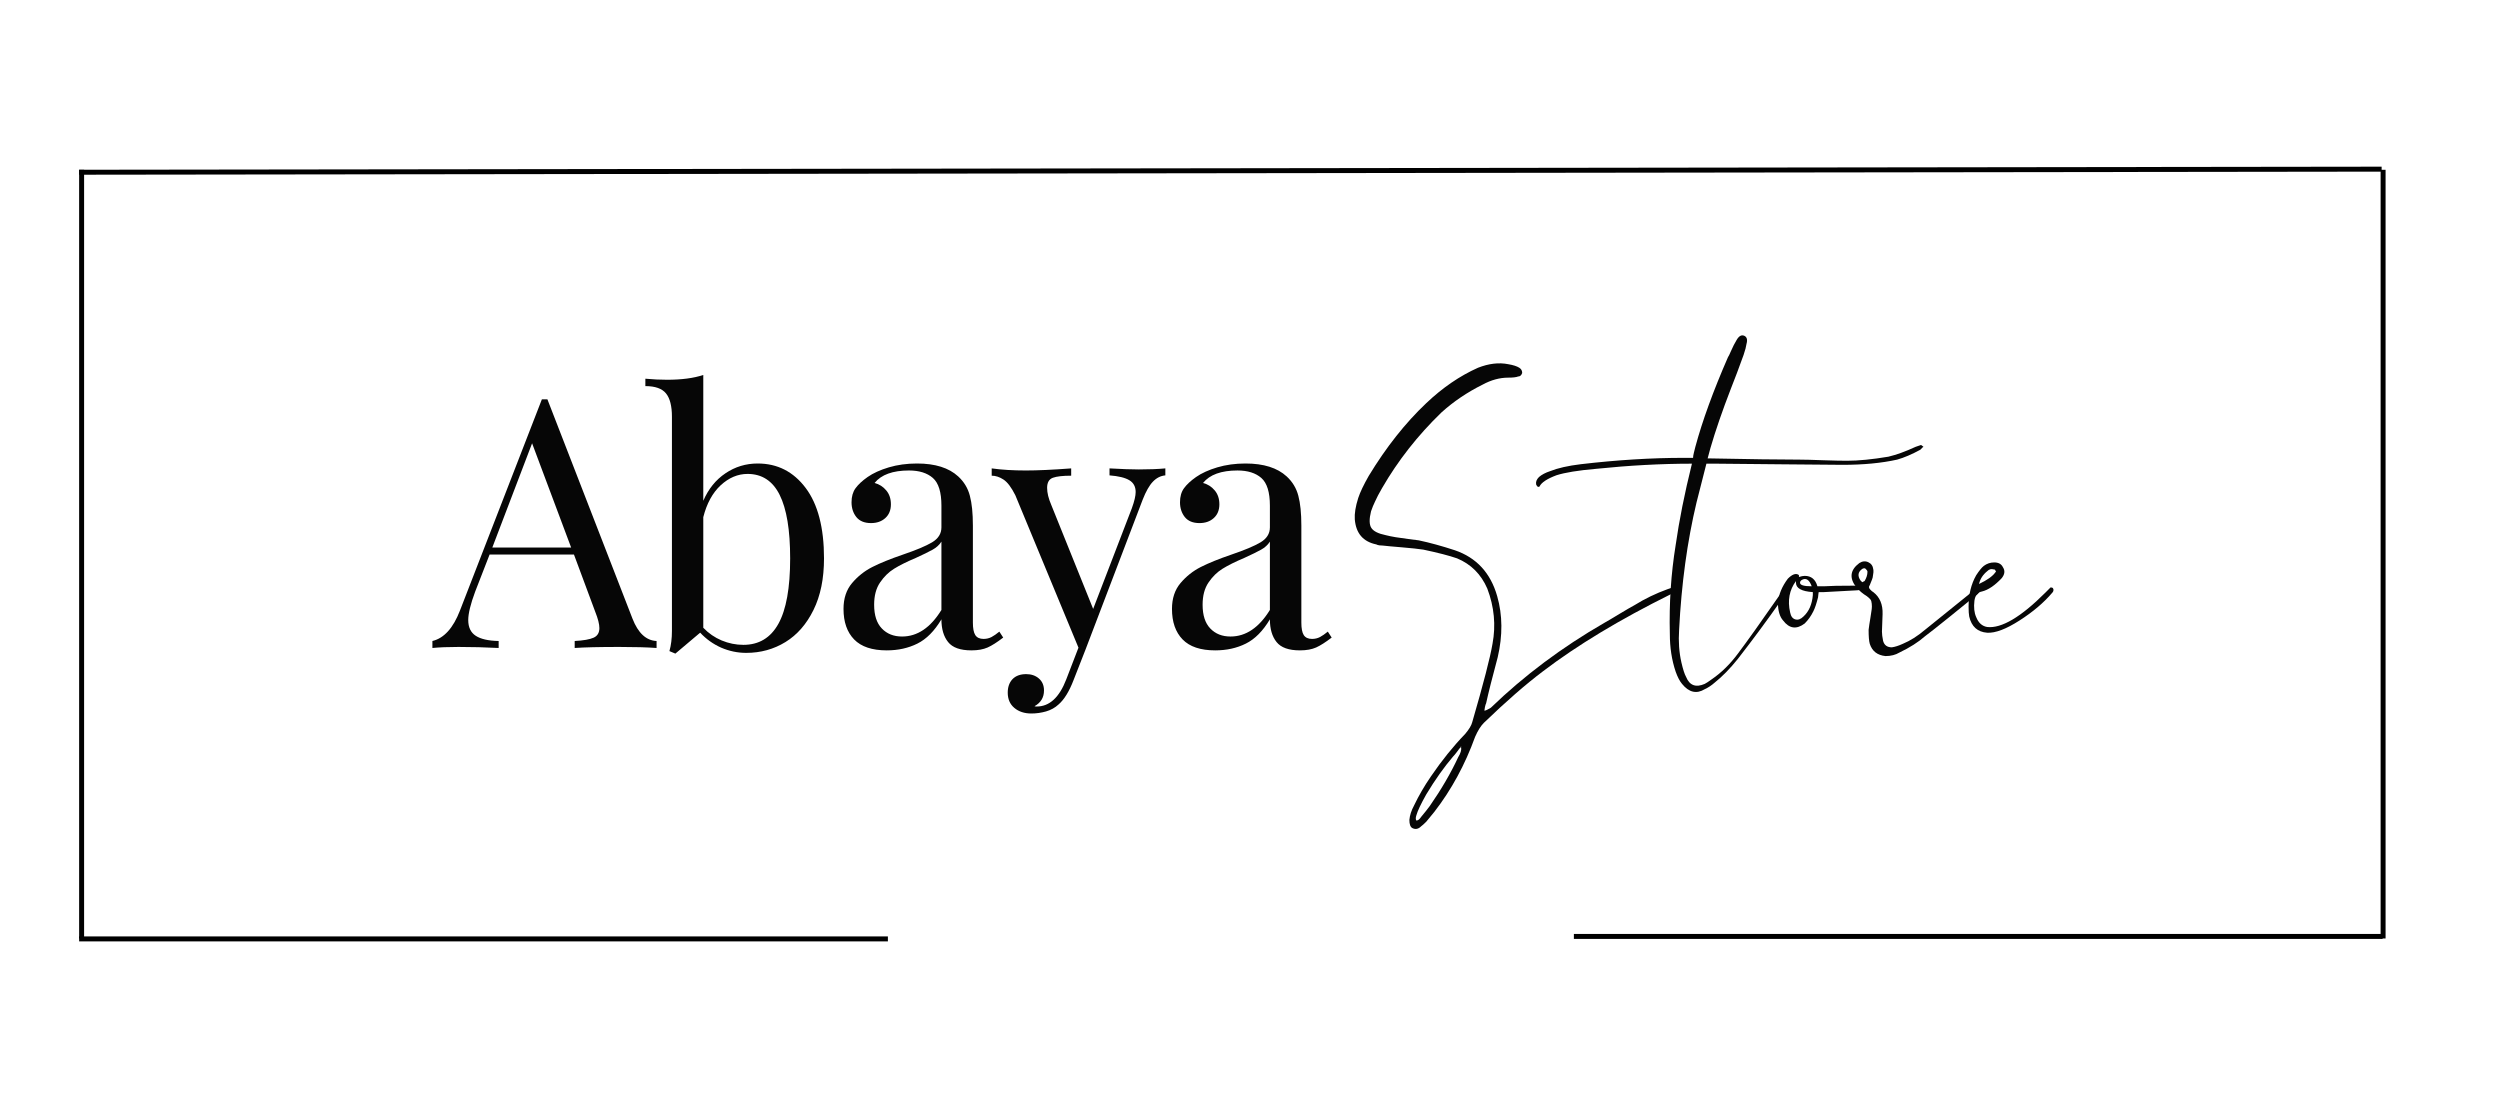
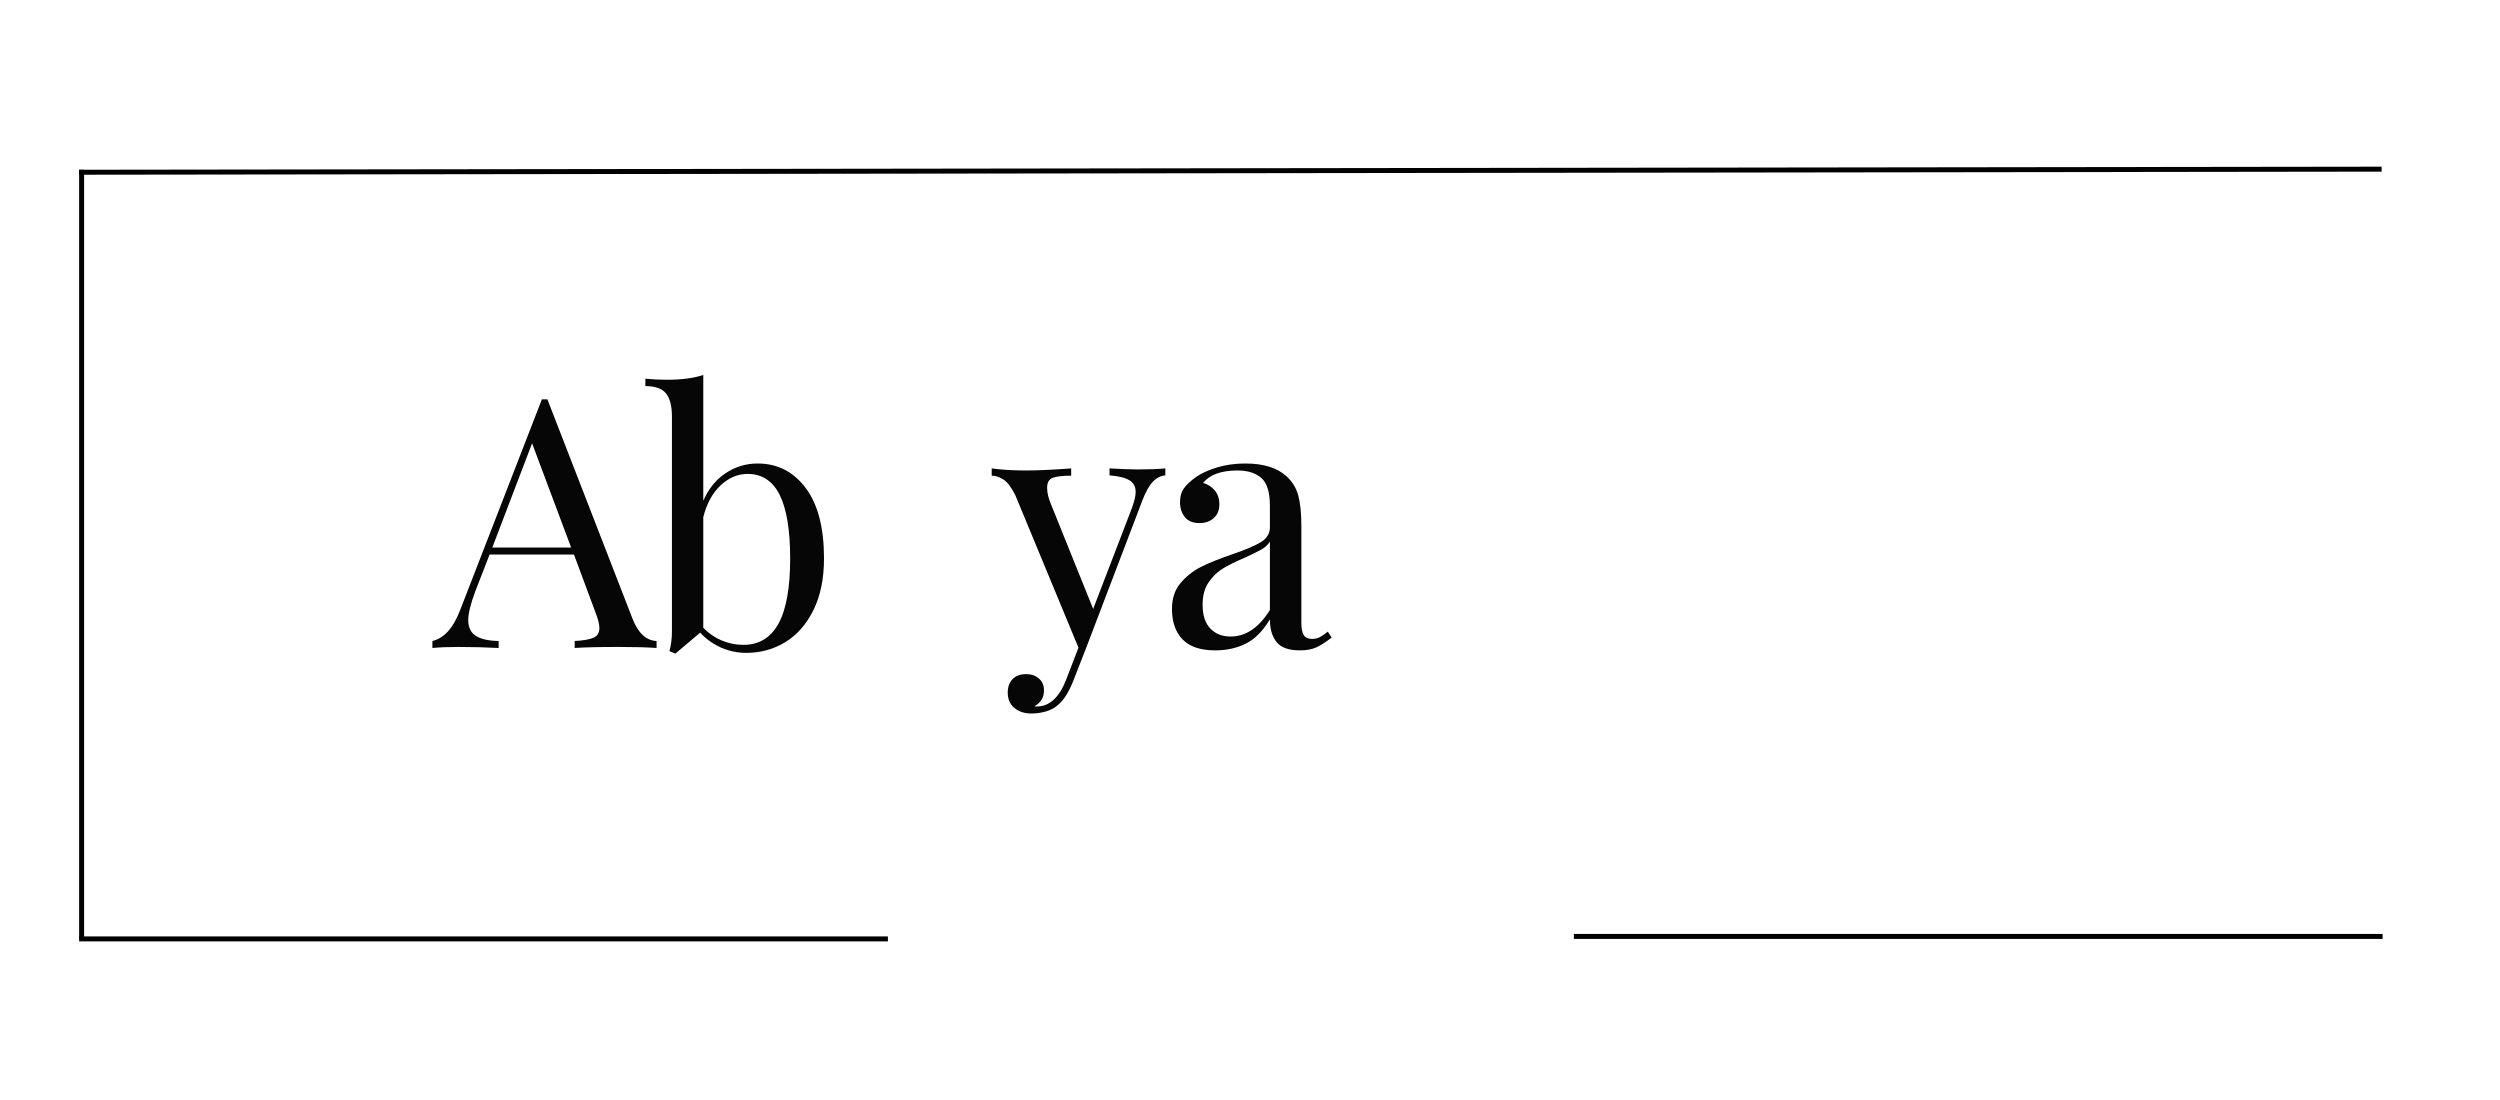
<svg xmlns="http://www.w3.org/2000/svg" version="1.0" preserveAspectRatio="xMidYMid meet" height="220" viewBox="0 0 375 165" zoomAndPan="magnify" width="500">
  <defs>
    <g />
    <clipPath id="ce6cbafbc5">
      <rect height="71" y="0" width="138" x="0" />
    </clipPath>
    <clipPath id="17973ae28b">
-       <rect height="105" y="0" width="108" x="0" />
-     </clipPath>
+       </clipPath>
  </defs>
  <g transform="matrix(1, 0, 0, 1, 63, 41)">
    <g clip-path="url(#ce6cbafbc5)">
      <g fill-opacity="1" fill="#060606">
        <g transform="translate(2.22, 56.197)">
          <g>
            <path d="M 29.656 -4.391 C 30.5 -2.234 31.703 -1.117 33.266 -1.047 L 33.266 0 C 31.867 -0.102 30.004 -0.156 27.672 -0.156 C 24.672 -0.156 22.441 -0.102 20.984 0 L 20.984 -1.047 C 22.305 -1.117 23.254 -1.285 23.828 -1.547 C 24.398 -1.805 24.688 -2.285 24.688 -2.984 C 24.688 -3.578 24.477 -4.395 24.062 -5.438 L 20.875 -14.016 L 8.219 -14.016 L 6.062 -8.469 C 5.363 -6.594 5.016 -5.164 5.016 -4.188 C 5.016 -3.102 5.391 -2.316 6.141 -1.828 C 6.891 -1.336 8.035 -1.078 9.578 -1.047 L 9.578 0 C 7.586 -0.102 5.582 -0.156 3.562 -0.156 C 1.988 -0.156 0.68 -0.102 -0.359 0 L -0.359 -1.047 C 1.379 -1.461 2.754 -2.977 3.766 -5.594 L 16.062 -37.297 L 16.891 -37.297 Z M 20.453 -15.062 L 14.594 -30.703 L 8.625 -15.062 Z M 20.453 -15.062" />
          </g>
        </g>
      </g>
      <g fill-opacity="1" fill="#060606">
        <g transform="translate(33.602, 56.197)">
          <g>
            <path d="M 17.047 -27.672 C 20.016 -27.672 22.414 -26.445 24.25 -24 C 26.082 -21.562 27 -18.039 27 -13.438 C 27 -10.406 26.473 -7.828 25.422 -5.703 C 24.379 -3.578 22.977 -1.973 21.219 -0.891 C 19.457 0.191 17.492 0.734 15.328 0.734 C 14.035 0.734 12.785 0.473 11.578 -0.047 C 10.379 -0.578 9.328 -1.328 8.422 -2.297 L 4.703 0.844 L 3.812 0.469 C 4.062 -0.406 4.188 -1.414 4.188 -2.562 L 4.188 -34.688 C 4.188 -36.289 3.891 -37.457 3.297 -38.188 C 2.703 -38.914 1.672 -39.281 0.203 -39.281 L 0.203 -40.391 C 1.328 -40.285 2.41 -40.234 3.453 -40.234 C 5.648 -40.234 7.461 -40.473 8.891 -40.953 L 8.891 -22.078 C 9.66 -23.859 10.77 -25.234 12.219 -26.203 C 13.664 -27.18 15.273 -27.672 17.047 -27.672 Z M 14.906 -0.469 C 17.238 -0.469 18.988 -1.52 20.156 -3.625 C 21.332 -5.738 21.922 -9.008 21.922 -13.438 C 21.922 -17.695 21.395 -20.875 20.344 -22.969 C 19.301 -25.062 17.695 -26.109 15.531 -26.109 C 14.07 -26.109 12.727 -25.539 11.5 -24.406 C 10.281 -23.27 9.41 -21.676 8.891 -19.625 L 8.891 -3.031 C 9.691 -2.195 10.613 -1.562 11.656 -1.125 C 12.707 -0.688 13.789 -0.469 14.906 -0.469 Z M 14.906 -0.469" />
          </g>
        </g>
      </g>
      <g fill-opacity="1" fill="#060606">
        <g transform="translate(61.48, 56.197)">
          <g>
-             <path d="M 8.531 0.359 C 6.332 0.359 4.703 -0.188 3.641 -1.281 C 2.578 -2.375 2.047 -3.898 2.047 -5.859 C 2.047 -7.43 2.473 -8.723 3.328 -9.734 C 4.18 -10.742 5.191 -11.547 6.359 -12.141 C 7.523 -12.734 9.066 -13.359 10.984 -14.016 C 12.941 -14.68 14.391 -15.289 15.328 -15.844 C 16.266 -16.406 16.734 -17.156 16.734 -18.094 L 16.734 -21.344 C 16.734 -23.363 16.305 -24.75 15.453 -25.5 C 14.598 -26.25 13.406 -26.625 11.875 -26.625 C 9.438 -26.625 7.711 -26 6.703 -24.75 C 7.398 -24.57 7.984 -24.203 8.453 -23.641 C 8.922 -23.086 9.156 -22.391 9.156 -21.547 C 9.156 -20.68 8.875 -19.992 8.312 -19.484 C 7.758 -18.984 7.047 -18.734 6.172 -18.734 C 5.191 -18.734 4.457 -19.035 3.969 -19.641 C 3.488 -20.254 3.25 -20.992 3.25 -21.859 C 3.25 -22.703 3.445 -23.398 3.844 -23.953 C 4.25 -24.516 4.852 -25.078 5.656 -25.641 C 6.488 -26.223 7.551 -26.707 8.844 -27.094 C 10.133 -27.477 11.547 -27.672 13.078 -27.672 C 15.797 -27.672 17.852 -27.023 19.25 -25.734 C 20.125 -24.93 20.707 -23.961 21 -22.828 C 21.301 -21.703 21.453 -20.211 21.453 -18.359 L 21.453 -3.812 C 21.453 -2.945 21.57 -2.32 21.812 -1.938 C 22.062 -1.551 22.477 -1.359 23.062 -1.359 C 23.488 -1.359 23.883 -1.453 24.25 -1.641 C 24.613 -1.836 25.004 -2.109 25.422 -2.453 L 26 -1.562 C 25.094 -0.863 24.316 -0.367 23.672 -0.078 C 23.023 0.211 22.211 0.359 21.234 0.359 C 19.566 0.359 18.398 -0.055 17.734 -0.891 C 17.066 -1.723 16.734 -2.859 16.734 -4.297 C 15.691 -2.547 14.488 -1.332 13.125 -0.656 C 11.77 0.02 10.238 0.359 8.531 0.359 Z M 10.828 -1.719 C 13.129 -1.719 15.098 -3.047 16.734 -5.703 L 16.734 -15.953 C 16.422 -15.461 15.984 -15.062 15.422 -14.75 C 14.867 -14.438 14.02 -14.02 12.875 -13.5 C 11.539 -12.938 10.461 -12.398 9.641 -11.891 C 8.828 -11.391 8.125 -10.703 7.531 -9.828 C 6.938 -8.961 6.641 -7.848 6.641 -6.484 C 6.641 -4.91 7.023 -3.723 7.797 -2.922 C 8.566 -2.117 9.578 -1.719 10.828 -1.719 Z M 10.828 -1.719" />
-           </g>
+             </g>
        </g>
      </g>
      <g fill-opacity="1" fill="#060606">
        <g transform="translate(85.958, 56.197)">
          <g>
            <path d="M 21.859 -26.781 C 23.398 -26.781 24.727 -26.832 25.844 -26.938 L 25.844 -25.891 C 25.145 -25.828 24.523 -25.516 23.984 -24.953 C 23.441 -24.391 22.926 -23.484 22.438 -22.234 L 13.859 0.266 L 12.078 4.812 C 11.422 6.52 10.672 7.738 9.828 8.469 C 9.305 8.957 8.68 9.305 7.953 9.516 C 7.223 9.723 6.488 9.828 5.75 9.828 C 4.707 9.828 3.852 9.547 3.188 8.984 C 2.531 8.43 2.203 7.672 2.203 6.703 C 2.203 5.859 2.441 5.18 2.922 4.672 C 3.41 4.172 4.094 3.922 4.969 3.922 C 5.738 3.922 6.375 4.141 6.875 4.578 C 7.383 5.016 7.641 5.613 7.641 6.375 C 7.641 7.426 7.164 8.211 6.219 8.734 C 6.289 8.766 6.398 8.781 6.547 8.781 C 8.461 8.781 9.941 7.422 10.984 4.703 L 12.812 -0.047 L 3.344 -22.906 C 2.75 -24.094 2.156 -24.879 1.562 -25.266 C 0.977 -25.648 0.391 -25.844 -0.203 -25.844 L -0.203 -26.938 C 1.297 -26.727 3.004 -26.625 4.922 -26.625 C 6.66 -26.625 8.926 -26.727 11.719 -26.938 L 11.719 -25.844 C 10.457 -25.844 9.539 -25.738 8.969 -25.531 C 8.395 -25.32 8.109 -24.816 8.109 -24.016 C 8.109 -23.273 8.316 -22.422 8.734 -21.453 L 15.016 -5.859 L 20.828 -20.984 C 21.203 -22.023 21.391 -22.828 21.391 -23.391 C 21.391 -24.191 21.078 -24.781 20.453 -25.156 C 19.828 -25.539 18.832 -25.785 17.469 -25.891 L 17.469 -26.938 C 19.32 -26.832 20.785 -26.781 21.859 -26.781 Z M 21.859 -26.781" />
          </g>
        </g>
      </g>
      <g fill-opacity="1" fill="#060606">
        <g transform="translate(110.75, 56.197)">
          <g>
            <path d="M 8.531 0.359 C 6.332 0.359 4.703 -0.188 3.641 -1.281 C 2.578 -2.375 2.047 -3.898 2.047 -5.859 C 2.047 -7.43 2.473 -8.723 3.328 -9.734 C 4.18 -10.742 5.191 -11.547 6.359 -12.141 C 7.523 -12.734 9.066 -13.359 10.984 -14.016 C 12.941 -14.68 14.391 -15.289 15.328 -15.844 C 16.266 -16.406 16.734 -17.156 16.734 -18.094 L 16.734 -21.344 C 16.734 -23.363 16.305 -24.75 15.453 -25.5 C 14.598 -26.25 13.406 -26.625 11.875 -26.625 C 9.438 -26.625 7.711 -26 6.703 -24.75 C 7.398 -24.57 7.984 -24.203 8.453 -23.641 C 8.922 -23.086 9.156 -22.391 9.156 -21.547 C 9.156 -20.68 8.875 -19.992 8.312 -19.484 C 7.758 -18.984 7.047 -18.734 6.172 -18.734 C 5.191 -18.734 4.457 -19.035 3.969 -19.641 C 3.488 -20.254 3.25 -20.992 3.25 -21.859 C 3.25 -22.703 3.445 -23.398 3.844 -23.953 C 4.25 -24.516 4.852 -25.078 5.656 -25.641 C 6.488 -26.223 7.551 -26.707 8.844 -27.094 C 10.133 -27.477 11.547 -27.672 13.078 -27.672 C 15.797 -27.672 17.852 -27.023 19.25 -25.734 C 20.125 -24.93 20.707 -23.961 21 -22.828 C 21.301 -21.703 21.453 -20.211 21.453 -18.359 L 21.453 -3.812 C 21.453 -2.945 21.57 -2.32 21.812 -1.938 C 22.062 -1.551 22.477 -1.359 23.062 -1.359 C 23.488 -1.359 23.883 -1.453 24.25 -1.641 C 24.613 -1.836 25.004 -2.109 25.422 -2.453 L 26 -1.562 C 25.094 -0.863 24.316 -0.367 23.672 -0.078 C 23.023 0.211 22.211 0.359 21.234 0.359 C 19.566 0.359 18.398 -0.055 17.734 -0.891 C 17.066 -1.723 16.734 -2.859 16.734 -4.297 C 15.691 -2.547 14.488 -1.332 13.125 -0.656 C 11.77 0.02 10.238 0.359 8.531 0.359 Z M 10.828 -1.719 C 13.129 -1.719 15.098 -3.047 16.734 -5.703 L 16.734 -15.953 C 16.422 -15.461 15.984 -15.062 15.422 -14.75 C 14.867 -14.438 14.02 -14.02 12.875 -13.5 C 11.539 -12.938 10.461 -12.398 9.641 -11.891 C 8.828 -11.391 8.125 -10.703 7.531 -9.828 C 6.938 -8.961 6.641 -7.848 6.641 -6.484 C 6.641 -4.91 7.023 -3.723 7.797 -2.922 C 8.566 -2.117 9.578 -1.719 10.828 -1.719 Z M 10.828 -1.719" />
          </g>
        </g>
      </g>
    </g>
  </g>
  <g transform="matrix(1, 0, 0, 1, 202, 29)">
    <g clip-path="url(#17973ae28b)">
      <g fill-opacity="1" fill="#060606">
        <g transform="translate(0.345, 86.755)">
          <g>
            <path d="M 48.562 -27.641 C 48.738 -27.641 48.883 -27.551 49 -27.375 C 49 -27.195 48.969 -27.082 48.906 -27.031 C 48.789 -26.852 48.562 -26.707 48.219 -26.594 C 40.602 -22.812 34.238 -18.973 29.125 -15.078 C 26.508 -13.109 23.547 -10.523 20.234 -7.328 C 19.766 -6.859 19.328 -6.16 18.922 -5.234 C 17.41 -1.047 15.375 2.703 12.812 6.016 L 11.594 7.5 C 11.25 7.844 10.988 8.078 10.812 8.203 C 10.406 8.609 9.969 8.691 9.5 8.453 C 9.207 8.285 9.062 7.879 9.062 7.234 C 9.125 6.535 9.359 5.812 9.766 5.062 C 10.461 3.602 11.305 2.148 12.297 0.703 C 13.922 -1.68 15.633 -3.805 17.438 -5.672 C 18.02 -6.367 18.367 -6.945 18.484 -7.406 C 20.172 -13.219 21.188 -17.145 21.531 -19.188 C 22.051 -21.969 21.789 -24.727 20.75 -27.469 C 19.82 -29.613 18.312 -31.125 16.219 -32 C 15.051 -32.406 13.363 -32.844 11.156 -33.312 C 10.406 -33.426 9.332 -33.539 7.938 -33.656 C 6.539 -33.77 5.582 -33.859 5.062 -33.922 C 4.938 -33.922 4.77 -33.93 4.562 -33.953 C 4.363 -33.984 4.207 -34.031 4.094 -34.094 C 2.125 -34.5 1.051 -35.75 0.875 -37.844 C 0.812 -38.707 0.984 -39.781 1.391 -41.062 C 1.68 -41.938 2.207 -43.039 2.969 -44.375 C 5.582 -48.676 8.457 -52.312 11.594 -55.281 C 14.039 -57.602 16.629 -59.375 19.359 -60.594 C 20.984 -61.227 22.492 -61.406 23.891 -61.125 C 24.641 -61 25.191 -60.82 25.547 -60.594 C 25.836 -60.414 25.984 -60.156 25.984 -59.812 C 25.867 -59.457 25.664 -59.281 25.375 -59.281 C 25.082 -59.164 24.586 -59.109 23.891 -59.109 C 22.609 -59.109 21.328 -58.758 20.047 -58.062 C 17.723 -56.906 15.66 -55.508 13.859 -53.875 C 10.316 -50.445 7.352 -46.672 4.969 -42.547 C 4.5 -41.734 4.148 -41.066 3.922 -40.547 C 3.691 -40.078 3.488 -39.582 3.312 -39.062 C 3.02 -37.895 3.035 -37.062 3.359 -36.562 C 3.68 -36.07 4.395 -35.711 5.5 -35.484 C 5.957 -35.367 6.461 -35.266 7.016 -35.172 C 7.566 -35.086 8.191 -35 8.891 -34.906 C 9.586 -34.82 10.113 -34.754 10.469 -34.703 C 12.145 -34.348 13.945 -33.852 15.875 -33.219 C 19.125 -32.113 21.242 -29.816 22.234 -26.328 C 23.047 -23.484 23.07 -20.43 22.312 -17.172 C 21.5 -14.148 20.922 -11.852 20.578 -10.281 C 20.516 -10.164 20.453 -9.961 20.391 -9.672 C 20.336 -9.379 20.312 -9.207 20.312 -9.156 C 20.488 -9.156 20.812 -9.301 21.281 -9.594 C 26.27 -14.414 31.938 -18.656 38.281 -22.312 C 38.801 -22.602 39.566 -23.055 40.578 -23.672 C 41.598 -24.285 42.367 -24.734 42.891 -25.016 C 44.398 -25.953 46.031 -26.738 47.781 -27.375 Z M 16.828 -3.75 L 16.828 -3.844 L 16.734 -3.75 Z M 16.391 -2.188 C 16.742 -2.758 16.891 -3.25 16.828 -3.656 L 16.734 -3.656 C 16.617 -3.539 16.445 -3.32 16.219 -3 C 15.988 -2.688 15.785 -2.441 15.609 -2.266 C 14.266 -0.691 12.926 1.195 11.594 3.406 C 10.781 4.852 10.285 5.898 10.109 6.547 C 9.992 6.891 9.992 7.148 10.109 7.328 C 10.348 7.328 10.582 7.148 10.812 6.797 C 11.395 6.098 11.832 5.547 12.125 5.141 C 13.863 2.641 15.285 0.195 16.391 -2.188 Z M 16.391 -2.188" />
          </g>
        </g>
      </g>
      <g fill-opacity="1" fill="#060606">
        <g transform="translate(47.601, 86.755)">
          <g>
-             <path d="M 38.797 -48.828 C 38.859 -48.828 38.891 -48.797 38.891 -48.734 C 38.891 -48.68 38.859 -48.656 38.797 -48.656 L 38.453 -48.297 C 37.172 -47.598 36.008 -47.102 34.969 -46.812 C 32.633 -46.289 29.898 -46.031 26.766 -46.031 C 26.016 -46.031 23.008 -46.055 17.75 -46.109 C 12.488 -46.172 9.219 -46.203 7.938 -46.203 L 6.359 -46.203 C 5.43 -42.598 4.938 -40.656 4.875 -40.375 C 3.488 -34.562 2.617 -28.195 2.266 -21.281 C 2.148 -19.531 2.266 -17.898 2.609 -16.391 C 2.848 -15.348 3.082 -14.625 3.312 -14.219 C 3.832 -12.938 4.766 -12.586 6.109 -13.172 C 6.336 -13.285 6.688 -13.516 7.156 -13.859 C 8.602 -14.848 9.91 -16.129 11.078 -17.703 C 12.473 -19.555 14.504 -22.406 17.172 -26.25 C 17.867 -27.113 18.336 -27.578 18.578 -27.641 C 18.629 -27.41 18.641 -27.266 18.609 -27.203 C 18.586 -27.141 18.441 -26.922 18.172 -26.547 C 17.91 -26.172 17.754 -25.953 17.703 -25.891 C 15.547 -22.816 13.336 -19.828 11.078 -16.922 C 9.91 -15.461 8.742 -14.27 7.578 -13.344 C 7.117 -12.938 6.629 -12.613 6.109 -12.375 C 4.879 -11.625 3.742 -11.891 2.703 -13.172 C 2.359 -13.578 2.039 -14.188 1.75 -15 C 1.164 -16.738 0.875 -18.625 0.875 -20.656 C 0.758 -25.25 1.051 -29.695 1.75 -34 C 2.27 -37.664 3.082 -41.734 4.188 -46.203 C -0.406 -46.203 -5.227 -45.941 -10.281 -45.422 C -12.906 -45.191 -14.852 -44.875 -16.125 -44.469 C -17.52 -43.945 -18.363 -43.395 -18.656 -42.812 C -18.656 -42.75 -18.742 -42.719 -18.922 -42.719 C -19.098 -42.895 -19.188 -43.039 -19.188 -43.156 C -19.238 -43.508 -19.094 -43.859 -18.75 -44.203 C -18.344 -44.555 -17.789 -44.848 -17.094 -45.078 C -15.926 -45.547 -14.383 -45.895 -12.469 -46.125 C -7.062 -46.758 -1.914 -47.078 2.969 -47.078 L 4.359 -47.078 C 4.359 -47.254 4.398 -47.516 4.484 -47.859 C 4.578 -48.211 4.648 -48.504 4.703 -48.734 C 5.754 -52.629 7.383 -57.109 9.594 -62.172 C 9.707 -62.336 9.848 -62.625 10.016 -63.031 C 10.191 -63.438 10.344 -63.758 10.469 -64 L 10.906 -64.781 C 11.25 -65.363 11.625 -65.566 12.031 -65.391 C 12.438 -65.211 12.551 -64.805 12.375 -64.172 C 12.32 -63.766 12.176 -63.211 11.938 -62.516 C 11.707 -61.867 11.375 -60.961 10.938 -59.797 C 10.5 -58.641 10.195 -57.859 10.031 -57.453 C 8.75 -54.141 7.727 -51.176 6.969 -48.562 L 6.547 -47 C 12.816 -46.875 17.406 -46.812 20.312 -46.812 C 21.07 -46.812 22.25 -46.781 23.844 -46.719 C 25.445 -46.664 26.656 -46.641 27.469 -46.641 C 29.156 -46.641 31.219 -46.844 33.656 -47.25 C 34.875 -47.539 36.238 -48.035 37.75 -48.734 L 38.531 -49 C 38.594 -49 38.68 -48.941 38.797 -48.828 Z M 38.797 -48.828" />
-           </g>
+             </g>
        </g>
      </g>
      <g fill-opacity="1" fill="#060606">
        <g transform="translate(64.254, 86.755)">
          <g>
            <path d="M 12.906 -27.812 C 13.082 -27.812 13.109 -27.707 12.984 -27.5 C 12.867 -27.301 12.609 -27.203 12.203 -27.203 L 7.328 -26.938 L 6.547 -26.938 C 6.547 -26.883 6.531 -26.77 6.5 -26.594 C 6.469 -26.414 6.453 -26.27 6.453 -26.156 C 6.223 -25.227 5.988 -24.531 5.75 -24.062 C 5.406 -23.363 4.973 -22.754 4.453 -22.234 C 3.223 -21.305 2.145 -21.453 1.219 -22.672 C 0.695 -23.254 0.438 -24.156 0.438 -25.375 C 0.551 -26.594 1.047 -27.785 1.922 -28.953 C 2.555 -29.586 3.078 -29.789 3.484 -29.562 C 3.598 -29.5 3.629 -29.379 3.578 -29.203 C 3.922 -29.316 4.211 -29.375 4.453 -29.375 C 5.43 -29.375 6.066 -28.852 6.359 -27.812 L 7.328 -27.812 C 8.191 -27.875 9.758 -27.906 12.031 -27.906 C 12.094 -27.906 12.223 -27.891 12.422 -27.859 C 12.629 -27.828 12.789 -27.812 12.906 -27.812 Z M 5.5 -27.812 C 5.145 -28.801 4.648 -29.117 4.016 -28.766 C 3.836 -28.648 3.75 -28.508 3.75 -28.344 C 3.75 -27.988 4.332 -27.812 5.5 -27.812 Z M 4.266 -23.281 C 5.086 -24.031 5.555 -25.102 5.672 -26.5 L 5.672 -26.938 C 3.984 -27.051 3.141 -27.52 3.141 -28.344 L 3.141 -28.594 C 2.148 -27.258 1.859 -25.691 2.266 -23.891 C 2.379 -23.305 2.641 -22.957 3.047 -22.844 C 3.453 -22.727 3.859 -22.875 4.266 -23.281 Z M 4.266 -23.281" />
          </g>
        </g>
      </g>
      <g fill-opacity="1" fill="#060606">
        <g transform="translate(75.589, 86.755)">
          <g>
            <path d="M 5.234 -17.344 C 4.016 -17.469 3.227 -18.082 2.875 -19.188 C 2.758 -19.594 2.703 -20.289 2.703 -21.281 C 2.766 -21.801 2.852 -22.395 2.969 -23.062 C 3.082 -23.727 3.148 -24.176 3.172 -24.406 C 3.203 -24.645 3.203 -24.91 3.172 -25.203 C 3.148 -25.492 3.082 -25.707 2.969 -25.844 C 2.852 -25.988 2.676 -26.148 2.438 -26.328 C 1.852 -26.68 1.332 -27.117 0.875 -27.641 C -0.227 -29.035 -0.082 -30.254 1.312 -31.297 C 1.77 -31.586 2.219 -31.629 2.656 -31.422 C 3.094 -31.223 3.344 -30.863 3.406 -30.344 C 3.457 -30.113 3.426 -29.707 3.312 -29.125 C 3.312 -29.062 3.164 -28.68 2.875 -27.984 C 2.695 -27.754 2.727 -27.523 2.969 -27.297 C 3.133 -27.117 3.281 -27 3.406 -26.938 C 4.383 -26.188 4.848 -25.082 4.797 -23.625 C 4.797 -23.332 4.781 -22.895 4.75 -22.312 C 4.719 -21.738 4.703 -21.305 4.703 -21.016 C 4.703 -20.66 4.758 -20.195 4.875 -19.625 C 5.051 -18.977 5.488 -18.656 6.188 -18.656 C 6.656 -18.719 7.207 -18.895 7.844 -19.188 C 8.945 -19.645 10.051 -20.344 11.156 -21.281 C 11.676 -21.688 12.805 -22.598 14.547 -24.016 C 16.297 -25.441 17.43 -26.359 17.953 -26.766 C 18.422 -27.117 18.801 -27.379 19.094 -27.547 C 19.156 -27.609 19.211 -27.625 19.266 -27.594 C 19.328 -27.562 19.359 -27.52 19.359 -27.469 C 19.473 -27.352 19.5 -27.266 19.438 -27.203 C 19.27 -26.91 19.156 -26.734 19.094 -26.672 C 18.332 -26.035 16.922 -24.891 14.859 -23.234 C 12.797 -21.578 11.562 -20.602 11.156 -20.312 C 10.164 -19.438 8.891 -18.625 7.328 -17.875 C 6.742 -17.52 6.047 -17.344 5.234 -17.344 Z M 1.75 -28.422 L 1.922 -28.516 L 2.094 -28.594 C 2.383 -29.062 2.531 -29.531 2.531 -30 C 2.531 -30.113 2.441 -30.254 2.266 -30.422 C 2.148 -30.547 1.977 -30.547 1.75 -30.422 C 1.102 -29.961 1.016 -29.383 1.484 -28.688 Z M 1.75 -28.422" />
          </g>
        </g>
      </g>
      <g fill-opacity="1" fill="#060606">
        <g transform="translate(93.288, 86.755)">
          <g>
            <path d="M 2.797 -20.844 C 1.336 -20.957 0.438 -21.77 0.094 -23.281 C 0.031 -23.625 0 -24.117 0 -24.766 C 0 -26.566 0.379 -28.133 1.141 -29.469 C 1.598 -30.164 1.973 -30.629 2.266 -30.859 C 2.734 -31.211 3.258 -31.391 3.844 -31.391 C 4.477 -31.391 4.91 -31.156 5.141 -30.688 C 5.492 -30.164 5.438 -29.613 4.969 -29.031 C 3.926 -27.926 2.938 -27.258 2 -27.031 C 1.363 -26.914 0.988 -26.453 0.875 -25.641 C 0.758 -24.648 0.848 -23.832 1.141 -23.188 C 1.484 -22.32 2.035 -21.828 2.797 -21.703 C 4.941 -21.473 7.848 -23.191 11.516 -26.859 L 12.297 -27.641 C 12.473 -27.641 12.586 -27.609 12.641 -27.547 C 12.703 -27.43 12.734 -27.348 12.734 -27.297 C 12.734 -27.117 12.676 -26.973 12.562 -26.859 C 11.281 -25.348 9.633 -23.953 7.625 -22.672 C 5.625 -21.391 4.016 -20.781 2.797 -20.844 Z M 1.562 -28.156 C 2.789 -28.738 3.609 -29.32 4.016 -29.906 C 4.129 -29.969 4.129 -30.055 4.016 -30.172 C 4.016 -30.285 3.926 -30.344 3.75 -30.344 C 3.395 -30.457 3.078 -30.367 2.797 -30.078 C 2.148 -29.555 1.738 -28.914 1.562 -28.156 Z M 1.562 -28.156" />
          </g>
        </g>
      </g>
    </g>
  </g>
  <path stroke-miterlimit="4" stroke-opacity="1" stroke-width="1" stroke="#000000" d="M -0.002 0.499 L 463.588 0.501" stroke-linejoin="miter" fill="none" transform="matrix(0.745, -0.001, 0.001, 0.745, 11.872, 25.464)" stroke-linecap="butt" />
-   <path stroke-miterlimit="4" stroke-opacity="1" stroke-width="1" stroke="#000000" d="M -0.001 0.5 L 154.765 0.5" stroke-linejoin="miter" fill="none" transform="matrix(0, 0.745, -0.745, 0, 357.837, 25.469)" stroke-linecap="butt" />
  <path stroke-miterlimit="4" stroke-opacity="1" stroke-width="1" stroke="#000000" d="M -0.001 0.497 L 154.765 0.497" stroke-linejoin="miter" fill="none" transform="matrix(0, 0.745, -0.745, 0, 12.613, 25.469)" stroke-linecap="butt" />
  <path stroke-miterlimit="4" stroke-opacity="1" stroke-width="1" stroke="#000000" d="M -0.002 0.498 L 162.833 0.498" stroke-linejoin="miter" fill="none" transform="matrix(0.745, 0, 0, 0.745, 11.873, 140.465)" stroke-linecap="butt" />
  <path stroke-miterlimit="4" stroke-opacity="1" stroke-width="1" stroke="#000000" d="M 0 0.5 L 162.83 0.5" stroke-linejoin="miter" fill="none" transform="matrix(0.745, 0, 0, 0.745, 236.082, 140.092)" stroke-linecap="butt" />
</svg>